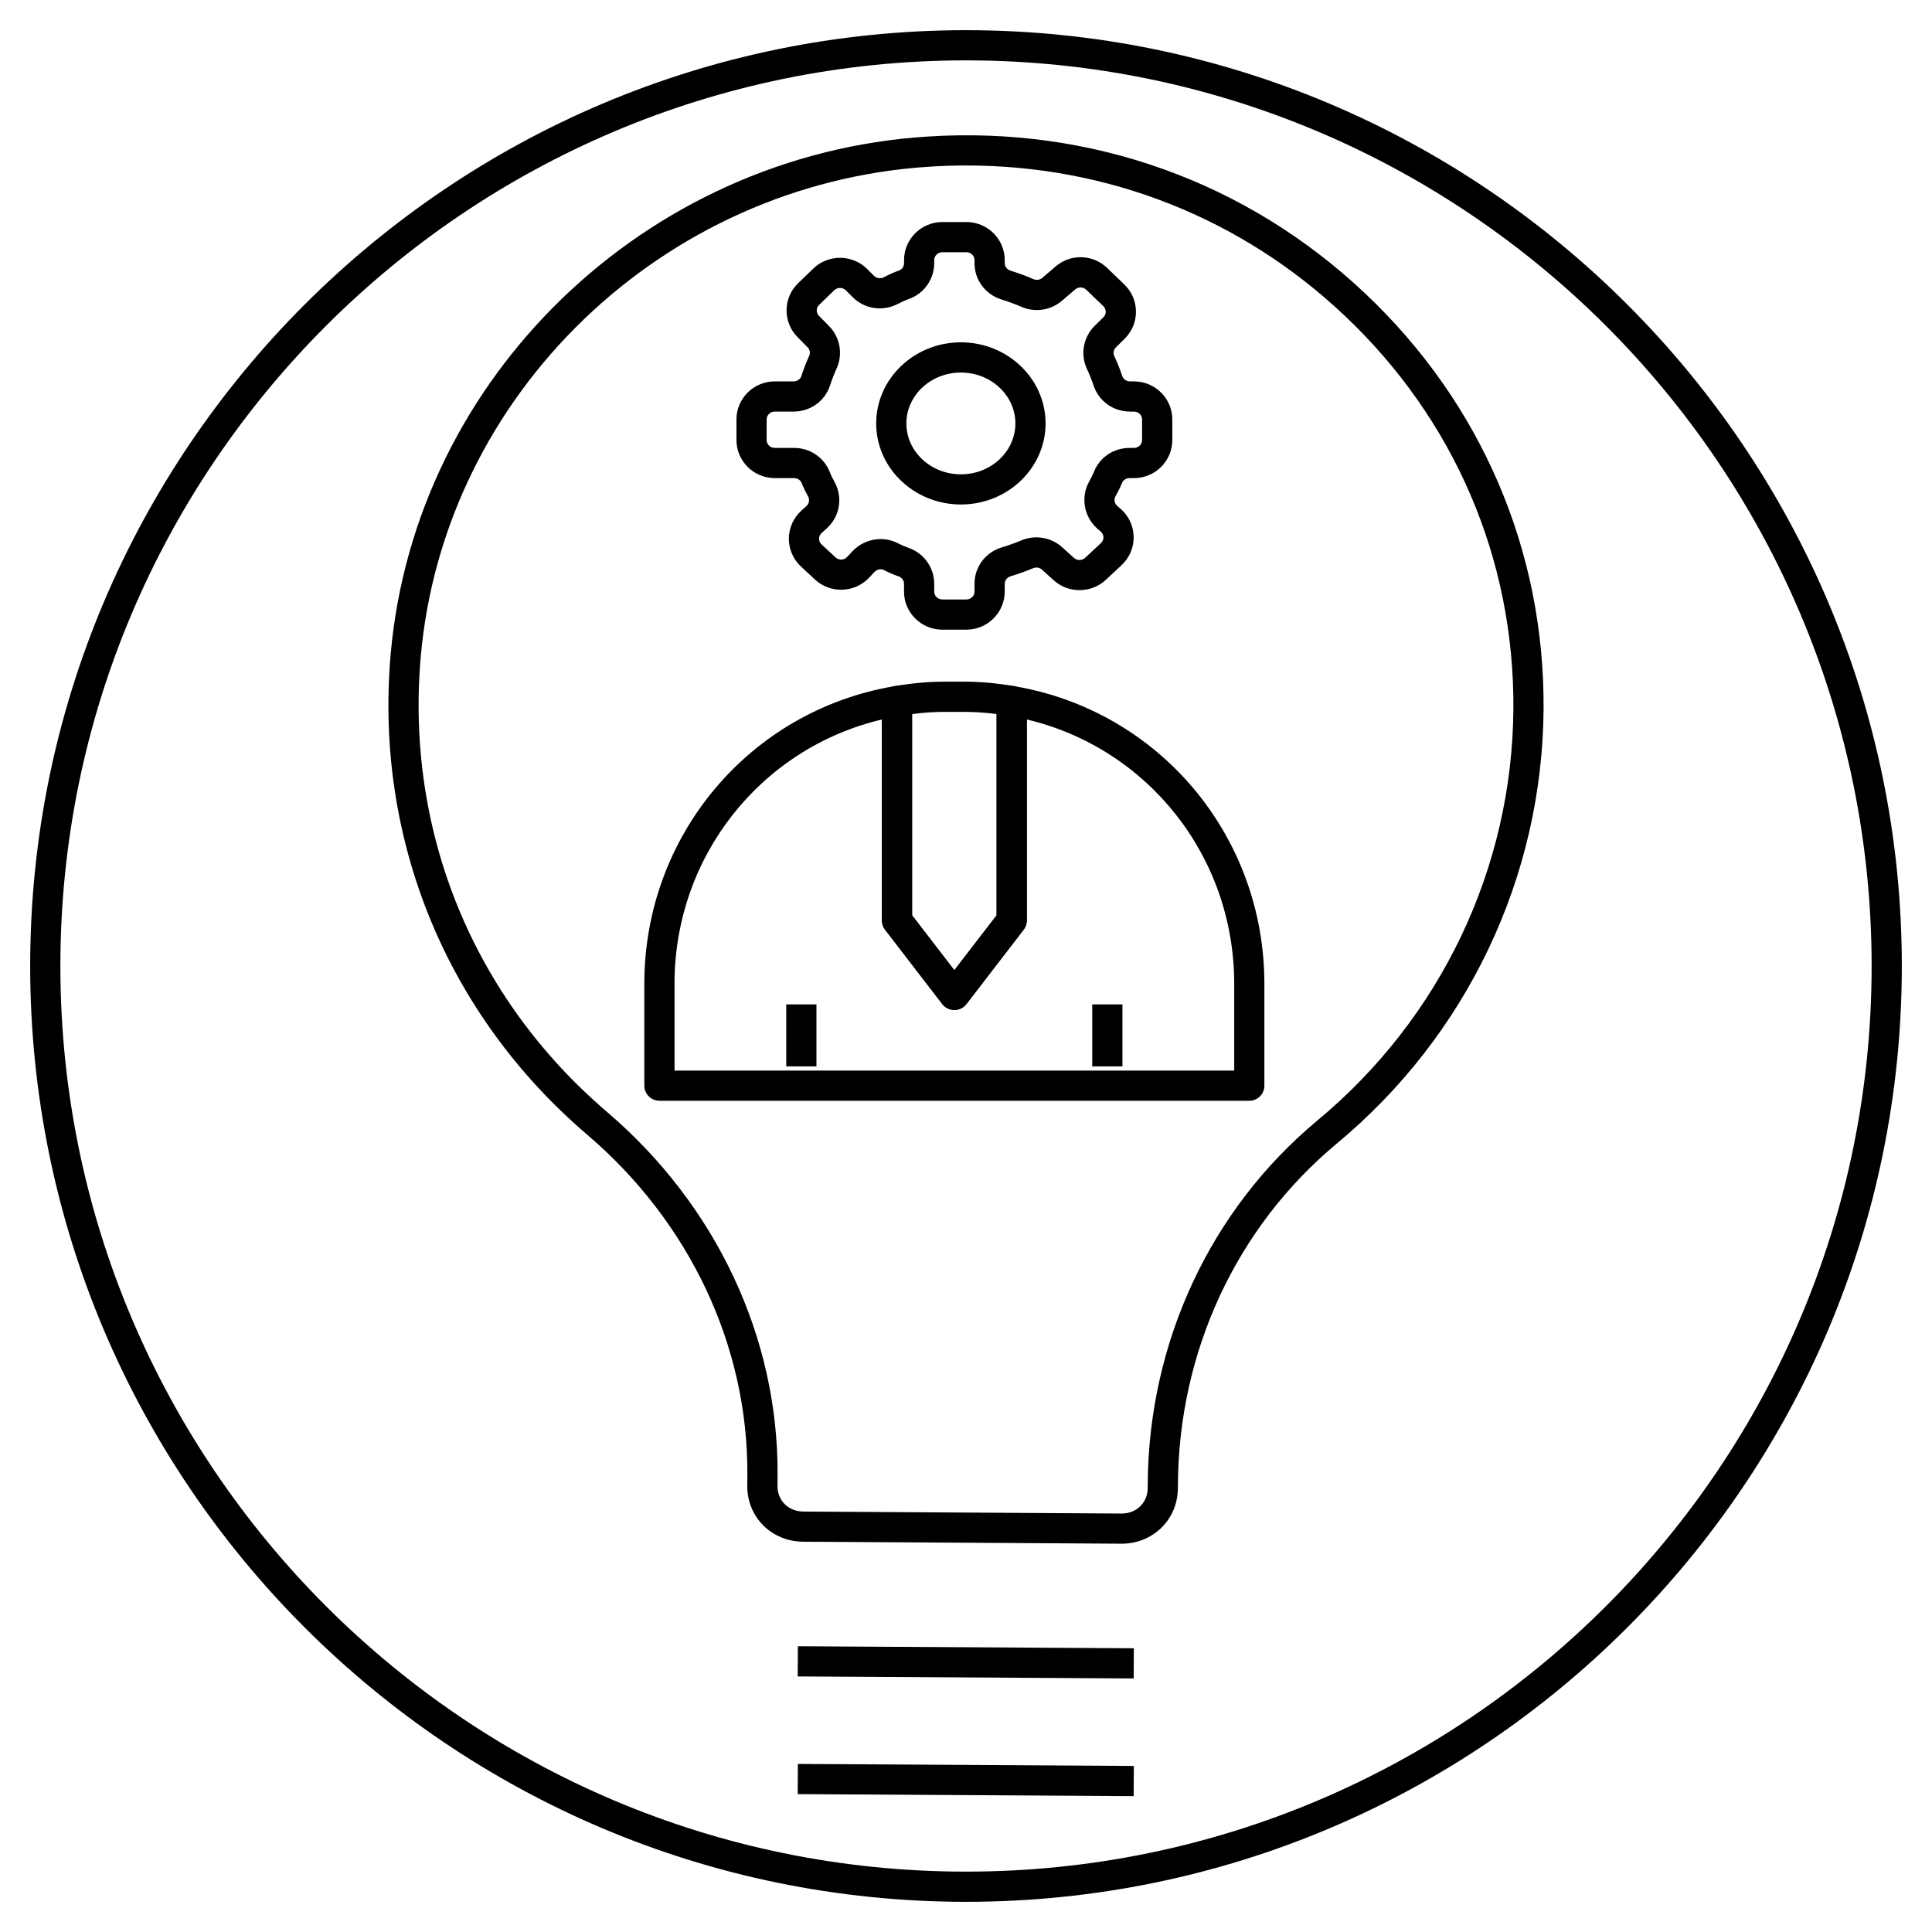
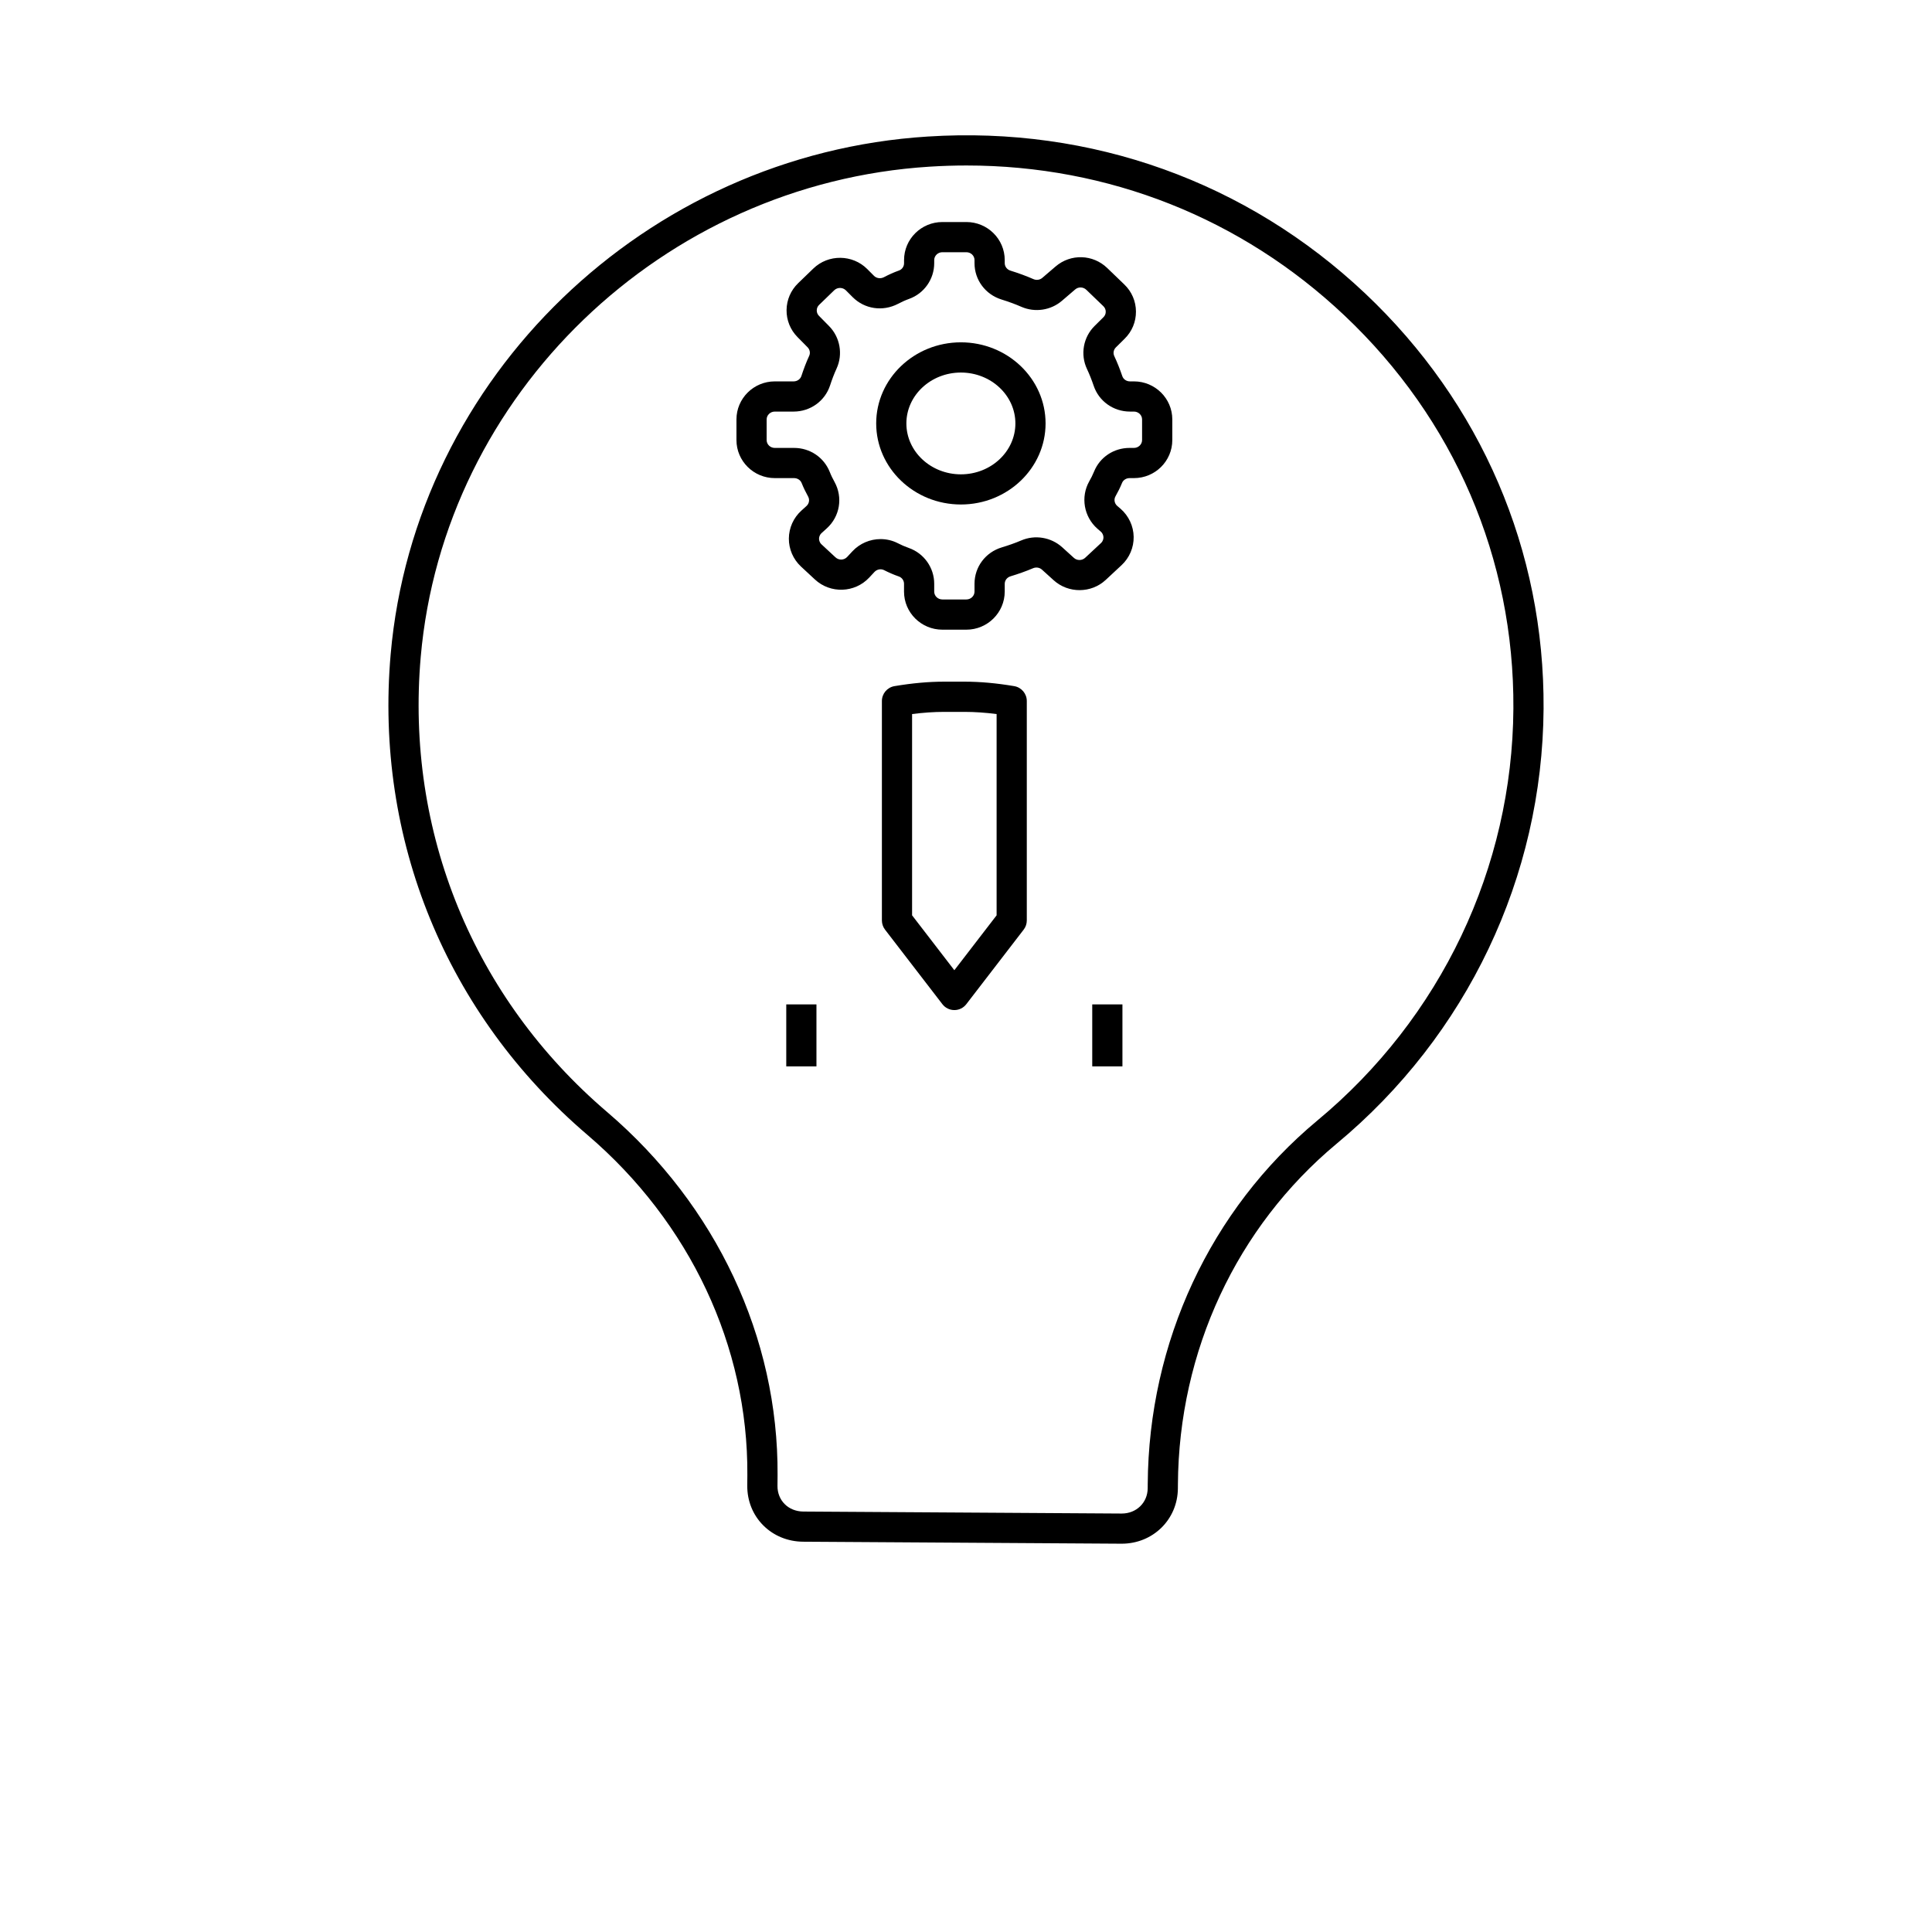
<svg xmlns="http://www.w3.org/2000/svg" height="100px" width="100px" fill="#000000" version="1.1" x="0px" y="0px" viewBox="0 0 64 64" style="enable-background:new 0 0 64 64;" xml:space="preserve">
  <g>
    <g>
-       <path d="M32,63C14.906,63,1,49.093,1,32S14.906,1,32,1s31,13.907,31,31S49.094,63,32,63z M32,2C15.458,2,2,15.458,2,32    s13.458,30,30,30s30-13.458,30-30S48.542,2,32,2z" />
      <g>
        <g>
-           <rect x="31.5" y="53.418" transform="matrix(0.006 -1 1 0.006 -27.182 90.612)" width="1" height="11.129" />
-           <rect x="31.5" y="49.519" transform="matrix(0.006 -1 1 0.006 -23.283 86.737)" width="1" height="11.129" />
          <path d="M37.157,51.137c-0.005,0-0.009,0-0.013,0l-10.539-0.066c-0.506-0.003-0.975-0.195-1.319-0.539      c-0.347-0.346-0.535-0.814-0.532-1.317l0.003-0.359c0.027-4.256-1.902-8.359-5.293-11.257c-4.68-3.995-7.058-9.799-6.523-15.924      c0.806-9.192,8.454-16.566,17.792-17.152c5.427-0.348,10.575,1.501,14.491,5.199c3.844,3.63,5.942,8.516,5.909,13.756l0,0      c-0.037,5.571-2.536,10.824-6.858,14.411c-3.312,2.758-5.227,6.87-5.255,11.28l-0.001,0.135      C39.012,50.334,38.195,51.137,37.157,51.137z M32.016,5.482c-0.405,0-0.812,0.013-1.22,0.039      c-8.849,0.555-16.097,7.537-16.859,16.241c-0.506,5.799,1.746,11.294,6.177,15.077c3.615,3.09,5.672,7.473,5.644,12.024      l-0.003,0.359c-0.002,0.233,0.083,0.447,0.239,0.603c0.157,0.158,0.377,0.245,0.618,0.247l10.539,0.066c0.002,0,0.005,0,0.007,0      c0.488,0,0.858-0.36,0.861-0.839l0.001-0.134c0.029-4.705,2.076-9.095,5.615-12.043c4.096-3.398,6.464-8.373,6.498-13.649      c0.031-4.96-1.956-9.585-5.596-13.022C41.12,7.222,36.712,5.482,32.016,5.482z M50.633,23.475h0.01H50.633z" />
        </g>
        <g>
          <g>
            <g>
-               <path d="M41.385,36.464H21.844c-0.276,0-0.5-0.224-0.5-0.5v-3.377c0-4.902,3.485-9.048,8.287-9.857        c0.146-0.023,0.293,0.017,0.406,0.111c0.112,0.095,0.177,0.235,0.177,0.382v7.099l1.4,1.819l1.4-1.819v-7.099        c0-0.147,0.064-0.287,0.177-0.382c0.113-0.094,0.263-0.134,0.406-0.111c4.802,0.81,8.287,4.955,8.287,9.857v3.377        C41.885,36.241,41.661,36.464,41.385,36.464z M22.344,35.464h18.541v-2.877c0-4.211-2.855-7.802-6.87-8.753v6.657        c0,0.11-0.036,0.218-0.104,0.305l-1.9,2.469c-0.189,0.245-0.604,0.245-0.793,0l-1.9-2.469        c-0.067-0.087-0.104-0.195-0.104-0.305v-6.657c-4.015,0.951-6.87,4.542-6.87,8.753V35.464z" />
              <path d="M31.614,33.46c-0.155,0-0.302-0.072-0.396-0.195l-1.9-2.469c-0.067-0.087-0.104-0.195-0.104-0.305v-7.269        c0-0.244,0.177-0.453,0.417-0.493c0.595-0.1,1.133-0.148,1.646-0.148h0.674c0.514,0,1.052,0.048,1.646,0.148        c0.24,0.041,0.417,0.249,0.417,0.493v7.269c0,0.11-0.036,0.218-0.104,0.305l-1.9,2.469        C31.916,33.388,31.77,33.46,31.614,33.46z M30.214,30.321l1.4,1.819l1.4-1.819v-6.667c-0.376-0.048-0.728-0.072-1.063-0.072        h-0.674c-0.336,0-0.688,0.024-1.063,0.072V30.321z" />
            </g>
            <g>
              <rect x="36.182" y="33.272" width="1" height="2.053" />
            </g>
            <g>
              <rect x="26.046" y="33.272" width="1" height="2.053" />
            </g>
          </g>
          <g>
            <path d="M32.012,20.859h-0.795c-0.7,0-1.27-0.565-1.27-1.26v-0.26c0-0.109-0.069-0.207-0.173-0.243       c-0.175-0.061-0.331-0.13-0.487-0.209c-0.104-0.053-0.236-0.03-0.32,0.06l-0.172,0.185c-0.479,0.513-1.288,0.541-1.801,0.063       l-0.462-0.429c-0.257-0.24-0.403-0.578-0.4-0.928c0.003-0.351,0.153-0.687,0.415-0.923l0.169-0.153       c0.089-0.081,0.111-0.209,0.054-0.313c-0.08-0.144-0.151-0.291-0.215-0.449c-0.038-0.097-0.139-0.162-0.249-0.162h-0.64       c-0.7,0-1.27-0.565-1.27-1.26v-0.684c0-0.695,0.569-1.26,1.27-1.26h0.625c0.116,0,0.222-0.073,0.256-0.178       c0.074-0.226,0.159-0.453,0.258-0.667c0.044-0.095,0.023-0.207-0.052-0.284l-0.336-0.34c-0.237-0.241-0.365-0.56-0.361-0.896       s0.14-0.652,0.383-0.887l0.502-0.485c0.497-0.481,1.298-0.474,1.787,0.015l0.225,0.226c0.085,0.084,0.219,0.102,0.329,0.044       c0.158-0.083,0.318-0.157,0.498-0.221c0.101-0.036,0.168-0.132,0.168-0.241V8.615c0-0.695,0.569-1.26,1.27-1.26h0.795       c0.7,0,1.27,0.565,1.27,1.26v0.102c0,0.113,0.076,0.213,0.189,0.248c0.257,0.08,0.521,0.175,0.766,0.283       c0.096,0.041,0.209,0.025,0.288-0.042l0.44-0.377c0.501-0.431,1.238-0.408,1.713,0.05l0.565,0.544       c0.247,0.237,0.384,0.556,0.386,0.897s-0.131,0.661-0.375,0.901l-0.29,0.287c-0.078,0.077-0.099,0.191-0.052,0.29       c0.1,0.213,0.188,0.438,0.264,0.66c0.035,0.106,0.138,0.176,0.255,0.176h0.132c0.7,0,1.27,0.565,1.27,1.26v0.684       c0,0.695-0.569,1.26-1.27,1.26h-0.146c-0.109,0-0.209,0.063-0.248,0.158c-0.064,0.157-0.137,0.302-0.217,0.443       c-0.06,0.105-0.037,0.238,0.056,0.319l0.112,0.096c0.27,0.236,0.427,0.573,0.433,0.928c0.006,0.354-0.14,0.697-0.4,0.939       l-0.525,0.489c-0.479,0.447-1.236,0.453-1.724,0.012l-0.389-0.352c-0.078-0.071-0.193-0.089-0.294-0.047       c-0.239,0.102-0.497,0.192-0.747,0.268c-0.115,0.035-0.192,0.135-0.192,0.249v0.259C33.281,20.293,32.712,20.859,32.012,20.859       z M29.171,17.858c0.194,0,0.391,0.044,0.571,0.137c0.113,0.058,0.23,0.11,0.361,0.156c0.505,0.176,0.844,0.653,0.844,1.187       v0.26c0,0.144,0.121,0.26,0.27,0.26h0.795c0.148,0,0.27-0.117,0.27-0.26v-0.259c0-0.559,0.363-1.043,0.903-1.206       c0.215-0.065,0.438-0.142,0.644-0.23c0.456-0.196,0.989-0.107,1.358,0.226l0.388,0.352c0.104,0.094,0.266,0.093,0.371-0.002       l0.525-0.489c0.073-0.068,0.083-0.149,0.082-0.191c-0.001-0.042-0.013-0.123-0.089-0.189l-0.112-0.097       c-0.448-0.393-0.561-1.051-0.27-1.567c0.062-0.107,0.114-0.213,0.162-0.329c0.192-0.473,0.653-0.779,1.173-0.779h0.146       c0.148,0,0.27-0.117,0.27-0.26v-0.684c0-0.143-0.121-0.26-0.27-0.26h-0.132c-0.548,0-1.031-0.344-1.202-0.857       c-0.063-0.185-0.137-0.375-0.221-0.553c-0.227-0.48-0.125-1.054,0.253-1.427l0.291-0.288c0.051-0.05,0.078-0.115,0.077-0.184       c0-0.068-0.028-0.133-0.079-0.182l-0.565-0.544c-0.102-0.097-0.262-0.103-0.368-0.011l-0.44,0.377       c-0.368,0.315-0.892,0.395-1.342,0.199c-0.211-0.093-0.438-0.174-0.66-0.243c-0.534-0.167-0.893-0.65-0.893-1.203V8.615       c0-0.144-0.121-0.26-0.27-0.26h-0.795c-0.148,0-0.27,0.117-0.27,0.26v0.103c0,0.529-0.334,1.005-0.832,1.183       c-0.133,0.048-0.252,0.103-0.369,0.165c-0.504,0.262-1.105,0.174-1.502-0.224l-0.224-0.225       c-0.106-0.104-0.278-0.105-0.385-0.002L27.134,10.1c-0.05,0.048-0.078,0.112-0.078,0.181c-0.001,0.068,0.025,0.133,0.074,0.182       l0.336,0.341c0.364,0.37,0.463,0.934,0.247,1.404c-0.083,0.18-0.154,0.37-0.215,0.557c-0.169,0.519-0.654,0.869-1.207,0.869       h-0.625c-0.148,0-0.27,0.117-0.27,0.26v0.684c0,0.144,0.121,0.26,0.27,0.26h0.64c0.523,0,0.986,0.311,1.179,0.792       c0.046,0.118,0.1,0.226,0.159,0.333c0.284,0.513,0.179,1.146-0.256,1.54l-0.17,0.154c-0.074,0.067-0.086,0.146-0.086,0.188       c0,0.042,0.01,0.121,0.082,0.188l0.462,0.429c0.111,0.104,0.284,0.099,0.388-0.013l0.172-0.185       C28.482,17.999,28.825,17.858,29.171,17.858z" />
            <path d="M31.831,16.712c-1.547,0-2.806-1.205-2.806-2.686s1.259-2.686,2.806-2.686s2.805,1.205,2.805,2.686       S33.378,16.712,31.831,16.712z M31.831,12.341c-0.996,0-1.806,0.756-1.806,1.686s0.81,1.686,1.806,1.686       c0.995,0,1.805-0.756,1.805-1.686S32.826,12.341,31.831,12.341z" />
          </g>
        </g>
      </g>
    </g>
  </g>
</svg>